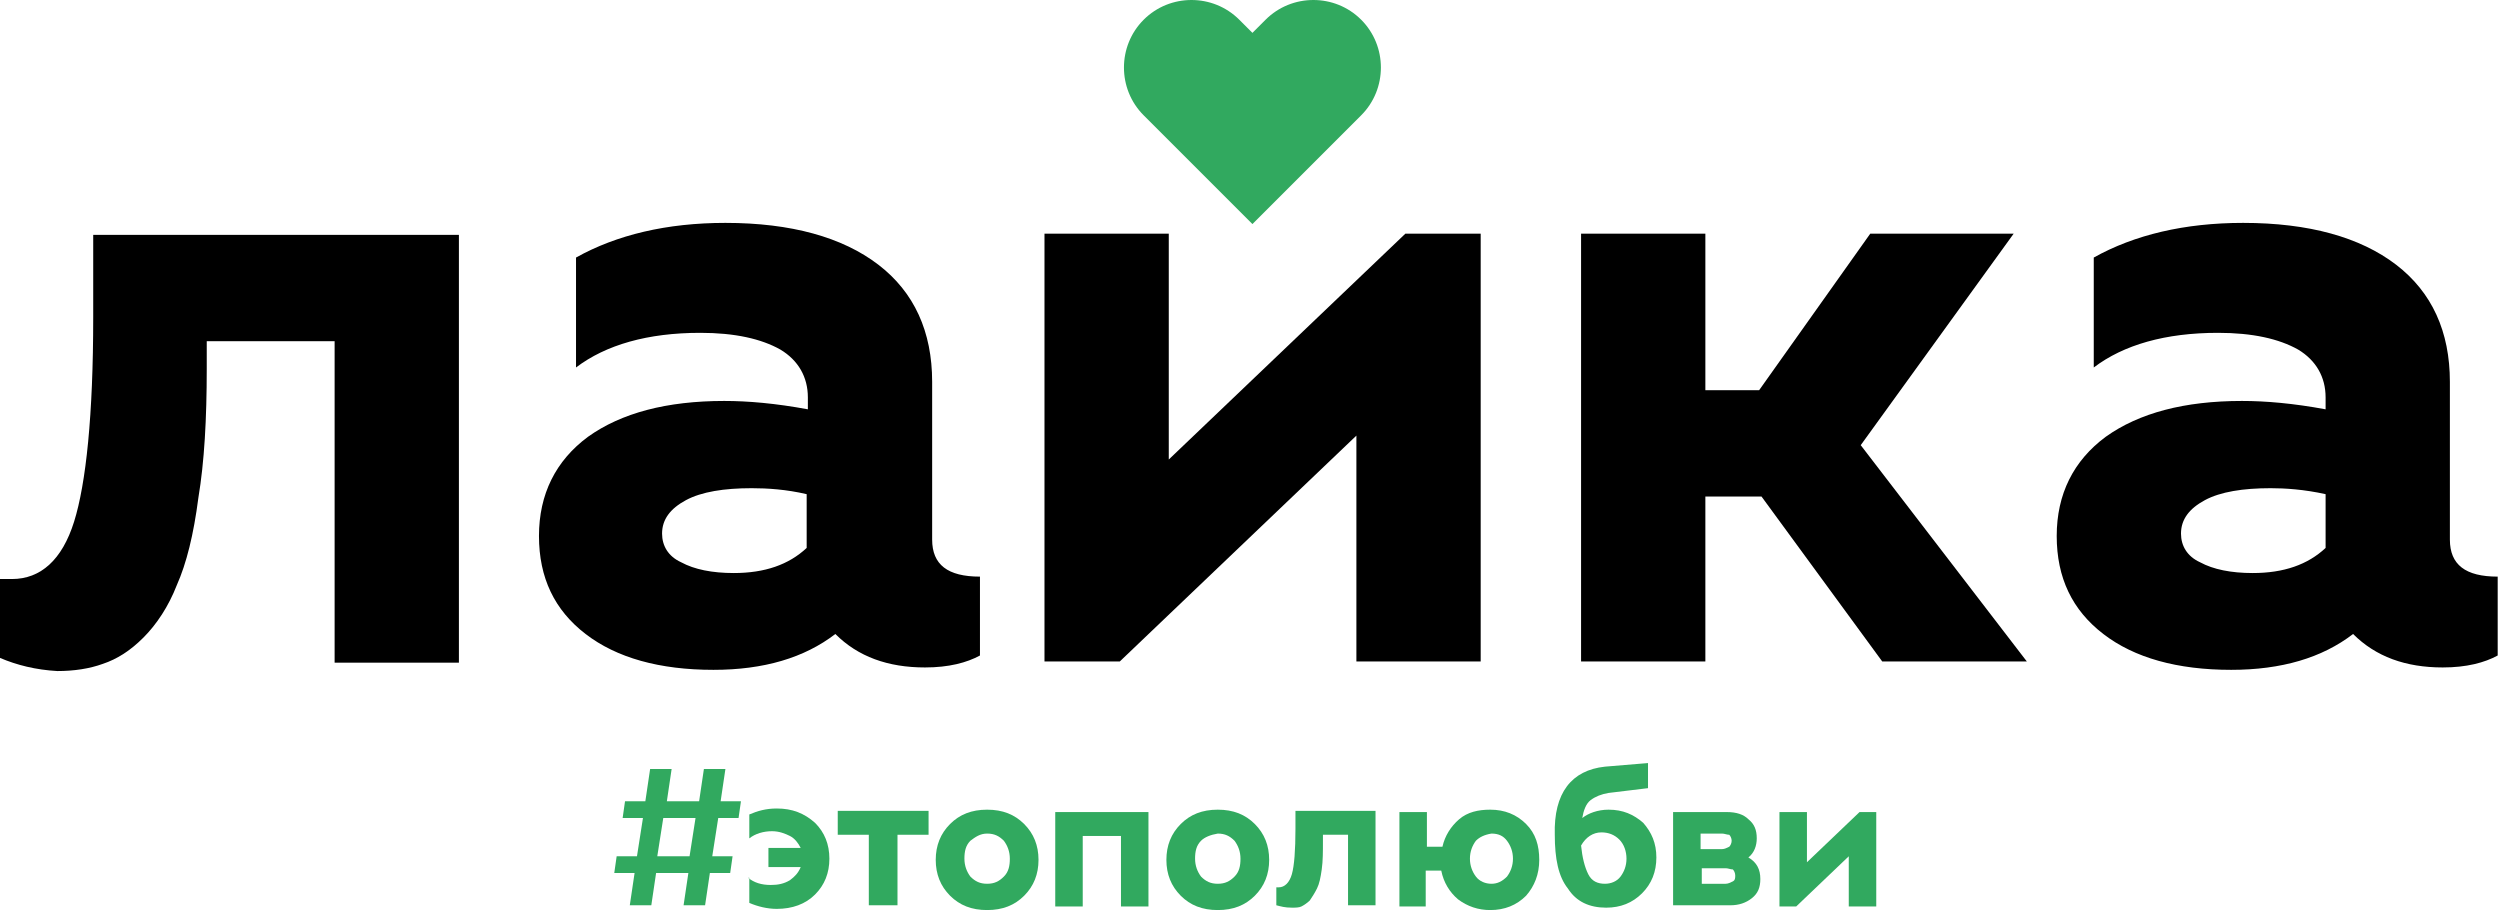
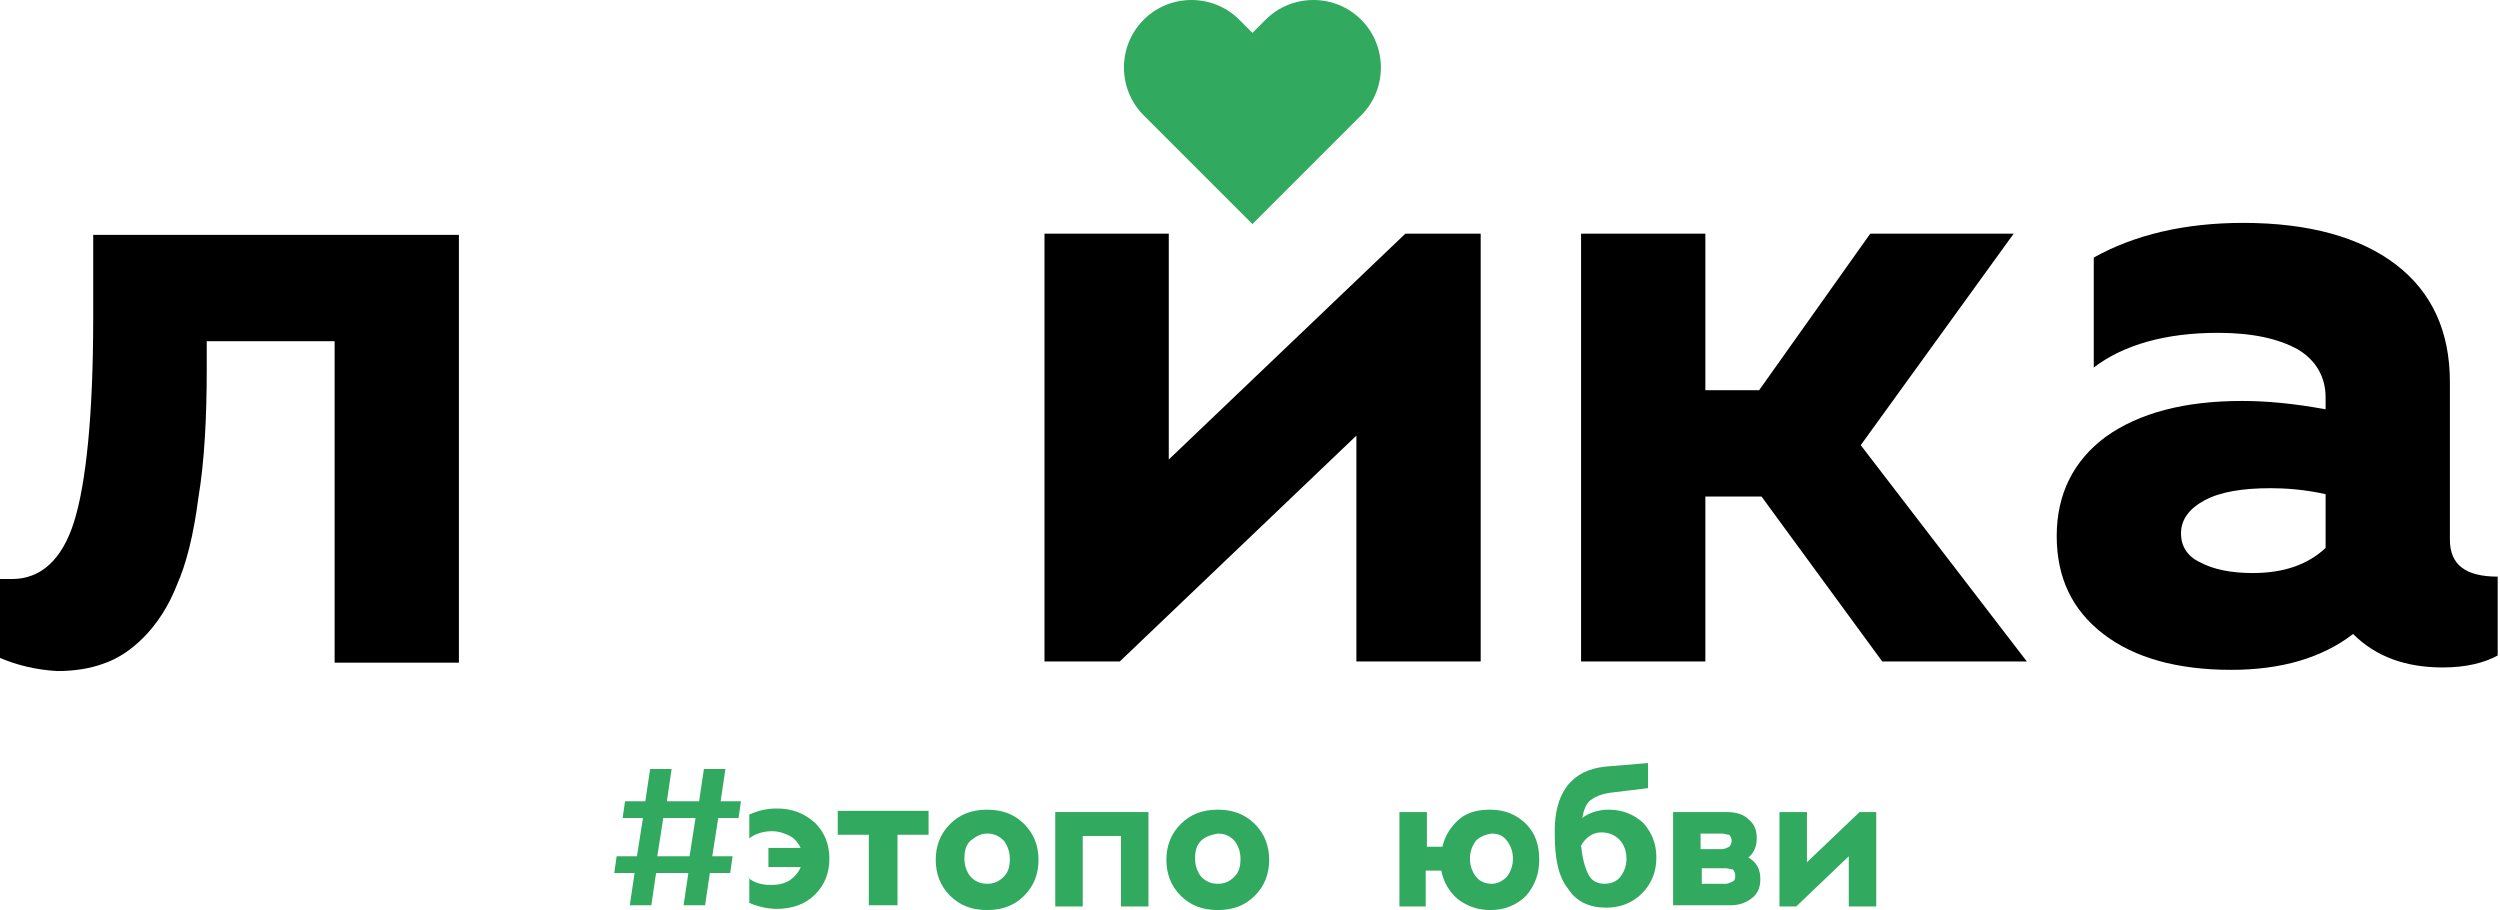
<svg xmlns="http://www.w3.org/2000/svg" width="412" height="150" viewBox="0 0 412 150" fill="none">
  <path d="M0 108.422V95.424H1.969C6.696 95.424 10.241 92.273 12.211 85.97C14.18 79.668 15.362 68.442 15.362 52.292V38.703H75.628V109.21H55.145V56.231H34.072V60.761C34.072 69.033 33.678 76.123 32.693 82.031C31.905 88.137 30.724 92.863 29.148 96.409C27.77 99.954 25.8 102.908 23.634 105.074C21.467 107.241 19.301 108.619 16.938 109.407C14.771 110.195 12.211 110.589 9.454 110.589C5.908 110.392 2.757 109.604 0 108.422Z" fill="black" />
-   <path d="M117.577 110.39C108.715 110.39 101.625 108.421 96.504 104.482C91.383 100.543 88.823 95.225 88.823 88.332C88.823 81.439 91.58 75.924 96.898 71.985C102.412 68.046 109.896 66.077 119.35 66.077C123.289 66.077 127.819 66.471 133.136 67.456V65.486C133.136 62.138 131.561 59.381 128.606 57.608C125.455 55.836 121.122 54.851 115.411 54.851C106.745 54.851 99.852 56.821 94.928 60.562V42.443C101.625 38.701 109.896 36.732 119.547 36.732C130.379 36.732 138.848 39.095 144.756 43.625C150.664 48.155 153.619 54.654 153.619 62.926V88.923C153.619 93.059 156.179 95.028 161.497 95.028V108.027C159.33 109.208 156.376 109.996 152.437 109.996C146.332 109.996 141.408 108.224 137.666 104.482C132.545 108.421 125.849 110.39 117.577 110.39ZM123.88 80.454C119.35 80.454 115.608 81.045 113.048 82.424C110.487 83.802 109.109 85.575 109.109 87.938C109.109 89.908 110.093 91.68 112.26 92.665C114.426 93.847 117.38 94.437 120.925 94.437C126.046 94.437 129.985 93.059 132.939 90.302V81.439C129.591 80.651 126.44 80.454 123.88 80.454Z" fill="black" />
  <path d="M172.131 109.011V38.504H192.614V75.727L231.609 38.504H244.017V109.011H223.534V71.788L184.539 109.011H172.131Z" fill="black" />
  <path d="M260.561 109.011V38.504H281.044V64.304H289.906L308.222 38.504H331.856L306.647 73.363L334.022 109.011H310.192L290.3 81.832H281.044V109.011H260.561Z" fill="black" />
  <path d="M367.7 110.39C358.837 110.39 351.747 108.421 346.627 104.482C341.506 100.543 338.946 95.225 338.946 88.332C338.946 81.439 341.703 75.924 347.021 71.985C352.535 68.046 360.019 66.077 369.472 66.077C373.411 66.077 377.941 66.471 383.259 67.456V65.486C383.259 62.138 381.683 59.381 378.729 57.608C375.578 55.836 371.245 54.851 365.534 54.851C356.868 54.851 349.975 56.821 345.051 60.562V42.443C351.747 38.701 360.019 36.732 369.669 36.732C380.502 36.732 388.97 39.095 394.879 43.625C400.787 48.155 403.741 54.654 403.741 62.926V88.923C403.741 93.059 406.302 95.028 411.619 95.028V108.027C409.453 109.208 406.499 109.996 402.56 109.996C396.454 109.996 391.531 108.224 387.789 104.482C382.668 108.421 375.972 110.39 367.7 110.39ZM374.199 80.454C369.669 80.454 365.927 81.045 363.367 82.424C360.807 83.802 359.428 85.575 359.428 87.938C359.428 89.908 360.413 91.68 362.579 92.665C364.746 93.847 367.7 94.437 371.245 94.437C376.366 94.437 380.305 93.059 383.259 90.302V81.439C379.714 80.651 376.563 80.454 374.199 80.454Z" fill="black" />
-   <path d="M224.322 3.25C219.99 -1.083 212.9 -1.083 208.567 3.25L206.4 5.416L204.234 3.25C199.901 -1.083 192.811 -1.083 188.478 3.25C184.145 7.582 184.145 14.673 188.478 19.005L206.4 36.928L224.322 19.005C228.655 14.673 228.655 7.582 224.322 3.25Z" fill="#31A95F" />
+   <path d="M224.322 3.25C219.99 -1.083 212.9 -1.083 208.567 3.25L206.4 5.416L204.234 3.25C199.901 -1.083 192.811 -1.083 188.478 3.25C184.145 7.582 184.145 14.673 188.478 19.005L206.4 36.928L224.322 19.005C228.655 14.673 228.655 7.582 224.322 3.25" fill="#31A95F" />
  <path d="M101.231 143.871L101.625 141.113H104.973L105.958 134.811H102.61L103.003 132.054H106.352L107.139 126.736H110.684L109.897 132.054H115.214L116.002 126.736H119.547L118.759 132.054H122.107L121.713 134.811H118.365L117.381 141.113H120.729L120.335 143.871H116.987L116.199 149.188H112.654L113.442 143.871H108.124L107.336 149.188H103.791L104.579 143.871H101.231ZM108.321 141.113H113.639L114.623 134.811H109.306L108.321 141.113Z" fill="#31A95F" />
  <path d="M123.289 144.663C124.274 145.45 125.456 145.844 127.031 145.844C128.213 145.844 129.198 145.647 130.182 145.056C130.97 144.466 131.561 143.875 131.955 142.89H126.637V139.739H131.955C131.561 138.951 130.97 138.163 130.182 137.769C129.395 137.376 128.41 136.982 127.228 136.982C125.849 136.982 124.471 137.376 123.486 138.163V134.224C124.865 133.634 126.243 133.24 128.016 133.24C130.576 133.24 132.546 134.027 134.318 135.603C135.894 137.179 136.682 139.148 136.682 141.511C136.682 143.875 135.894 145.844 134.318 147.42C132.743 148.995 130.576 149.783 128.016 149.783C126.44 149.783 124.865 149.389 123.486 148.798V144.663H123.289Z" fill="#31A95F" />
  <path d="M143.181 137.568H138.06V133.629H153.028V137.568H147.907V149.188H143.181V137.568Z" fill="#31A95F" />
  <path d="M162.678 133.434C165.238 133.434 167.208 134.222 168.783 135.798C170.359 137.373 171.147 139.343 171.147 141.706C171.147 144.07 170.359 146.039 168.783 147.615C167.208 149.19 165.238 149.978 162.678 149.978C160.118 149.978 158.148 149.19 156.573 147.615C154.997 146.039 154.209 144.07 154.209 141.706C154.209 139.343 154.997 137.373 156.573 135.798C158.148 134.222 160.118 133.434 162.678 133.434ZM159.921 138.555C159.133 139.343 158.936 140.328 158.936 141.509C158.936 142.691 159.33 143.676 159.921 144.463C160.709 145.251 161.496 145.645 162.678 145.645C163.86 145.645 164.647 145.251 165.435 144.463C166.223 143.676 166.42 142.691 166.42 141.509C166.42 140.328 166.026 139.343 165.435 138.555C164.647 137.767 163.86 137.373 162.678 137.373C161.496 137.373 160.709 137.964 159.921 138.555Z" fill="#31A95F" />
  <path d="M173.905 133.828H189.266V149.387H184.737V137.767H178.434V149.387H173.905V133.828Z" fill="#31A95F" />
  <path d="M200.69 133.434C203.25 133.434 205.22 134.222 206.795 135.798C208.371 137.373 209.159 139.343 209.159 141.706C209.159 144.07 208.371 146.039 206.795 147.615C205.22 149.19 203.25 149.978 200.69 149.978C198.13 149.978 196.16 149.19 194.585 147.615C193.009 146.039 192.221 144.07 192.221 141.706C192.221 139.343 193.009 137.373 194.585 135.798C196.16 134.222 198.13 133.434 200.69 133.434ZM197.933 138.555C197.145 139.343 196.948 140.328 196.948 141.509C196.948 142.691 197.342 143.676 197.933 144.463C198.72 145.251 199.508 145.645 200.69 145.645C201.872 145.645 202.659 145.251 203.447 144.463C204.235 143.676 204.432 142.691 204.432 141.509C204.432 140.328 204.038 139.343 203.447 138.555C202.659 137.767 201.872 137.373 200.69 137.373C199.508 137.57 198.523 137.964 197.933 138.555Z" fill="#31A95F" />
-   <path d="M210.339 149.188V146.233H210.733C211.718 146.233 212.506 145.446 212.9 144.067C213.294 142.688 213.491 140.128 213.491 136.583V133.629H226.686V149.188H222.156V137.568H218.02V138.552C218.02 140.325 218.02 141.901 217.823 143.279C217.626 144.658 217.43 145.643 217.036 146.43C216.642 147.218 216.248 147.809 215.854 148.4C215.46 148.794 214.869 149.188 214.475 149.385C214.081 149.582 213.491 149.582 212.9 149.582C211.718 149.582 211.127 149.385 210.339 149.188Z" fill="#31A95F" />
  <path d="M230.625 149.387V133.828H235.155V139.54H237.715C238.109 137.767 239.094 136.192 240.472 135.01C241.851 133.828 243.623 133.434 245.593 133.434C247.956 133.434 249.926 134.222 251.501 135.798C253.077 137.373 253.668 139.343 253.668 141.706C253.668 144.07 252.88 146.039 251.501 147.615C249.926 149.19 247.956 149.978 245.593 149.978C243.623 149.978 241.851 149.387 240.275 148.205C238.897 147.024 237.912 145.448 237.518 143.479H234.958V149.387H230.625ZM243.23 138.555C242.639 139.343 242.245 140.328 242.245 141.509C242.245 142.691 242.639 143.676 243.23 144.463C243.82 145.251 244.805 145.645 245.79 145.645C246.775 145.645 247.562 145.251 248.35 144.463C248.941 143.676 249.335 142.691 249.335 141.509C249.335 140.328 248.941 139.343 248.35 138.555C247.759 137.767 246.972 137.373 245.79 137.373C244.608 137.57 243.82 137.964 243.23 138.555Z" fill="#31A95F" />
  <path d="M264.5 126.344L271.591 125.753V129.889L265.091 130.677C263.91 130.874 262.925 131.268 262.137 131.859C261.349 132.45 260.955 133.631 260.758 134.813C261.743 134.025 263.319 133.434 265.091 133.434C267.455 133.434 269.227 134.222 270.803 135.601C272.181 137.176 272.969 138.949 272.969 141.312C272.969 143.676 272.181 145.645 270.606 147.221C269.03 148.796 267.061 149.584 264.697 149.584C261.94 149.584 259.774 148.599 258.395 146.433C256.819 144.463 256.229 141.509 256.229 137.57C256.032 130.677 258.986 126.935 264.5 126.344ZM260.561 139.343C260.758 141.312 261.152 142.888 261.743 144.069C262.334 145.251 263.319 145.645 264.5 145.645C265.485 145.645 266.47 145.251 267.061 144.463C267.652 143.676 268.045 142.691 268.045 141.509C268.045 140.327 267.652 139.146 266.864 138.358C266.076 137.57 265.091 137.176 263.91 137.176C262.531 137.176 261.349 137.964 260.561 139.343Z" fill="#31A95F" />
  <path d="M275.726 149.387V133.828H284.589C286.165 133.828 287.346 134.222 288.134 135.01C289.119 135.798 289.513 136.783 289.513 138.161C289.513 139.343 289.119 140.525 288.134 141.312C289.513 142.1 290.104 143.282 290.104 144.858C290.104 146.236 289.71 147.221 288.725 148.009C287.74 148.796 286.559 149.19 285.18 149.19H275.726V149.387ZM283.801 137.374H280.256V139.934H283.801C284.195 139.934 284.589 139.737 284.983 139.54C285.18 139.343 285.377 138.949 285.377 138.555C285.377 138.161 285.18 137.767 284.983 137.571C284.589 137.571 284.195 137.374 283.801 137.374ZM284.392 143.085H280.453V145.645H284.392C284.786 145.645 285.18 145.448 285.574 145.251C285.968 145.054 285.968 144.661 285.968 144.267C285.968 143.873 285.771 143.479 285.574 143.282C285.18 143.282 284.786 143.085 284.392 143.085Z" fill="#31A95F" />
  <path d="M304.677 141.116L296.012 149.387H293.255V133.828H297.784V142.1L306.45 133.828H309.207V149.387H304.677V141.116Z" fill="#31A95F" />
</svg>